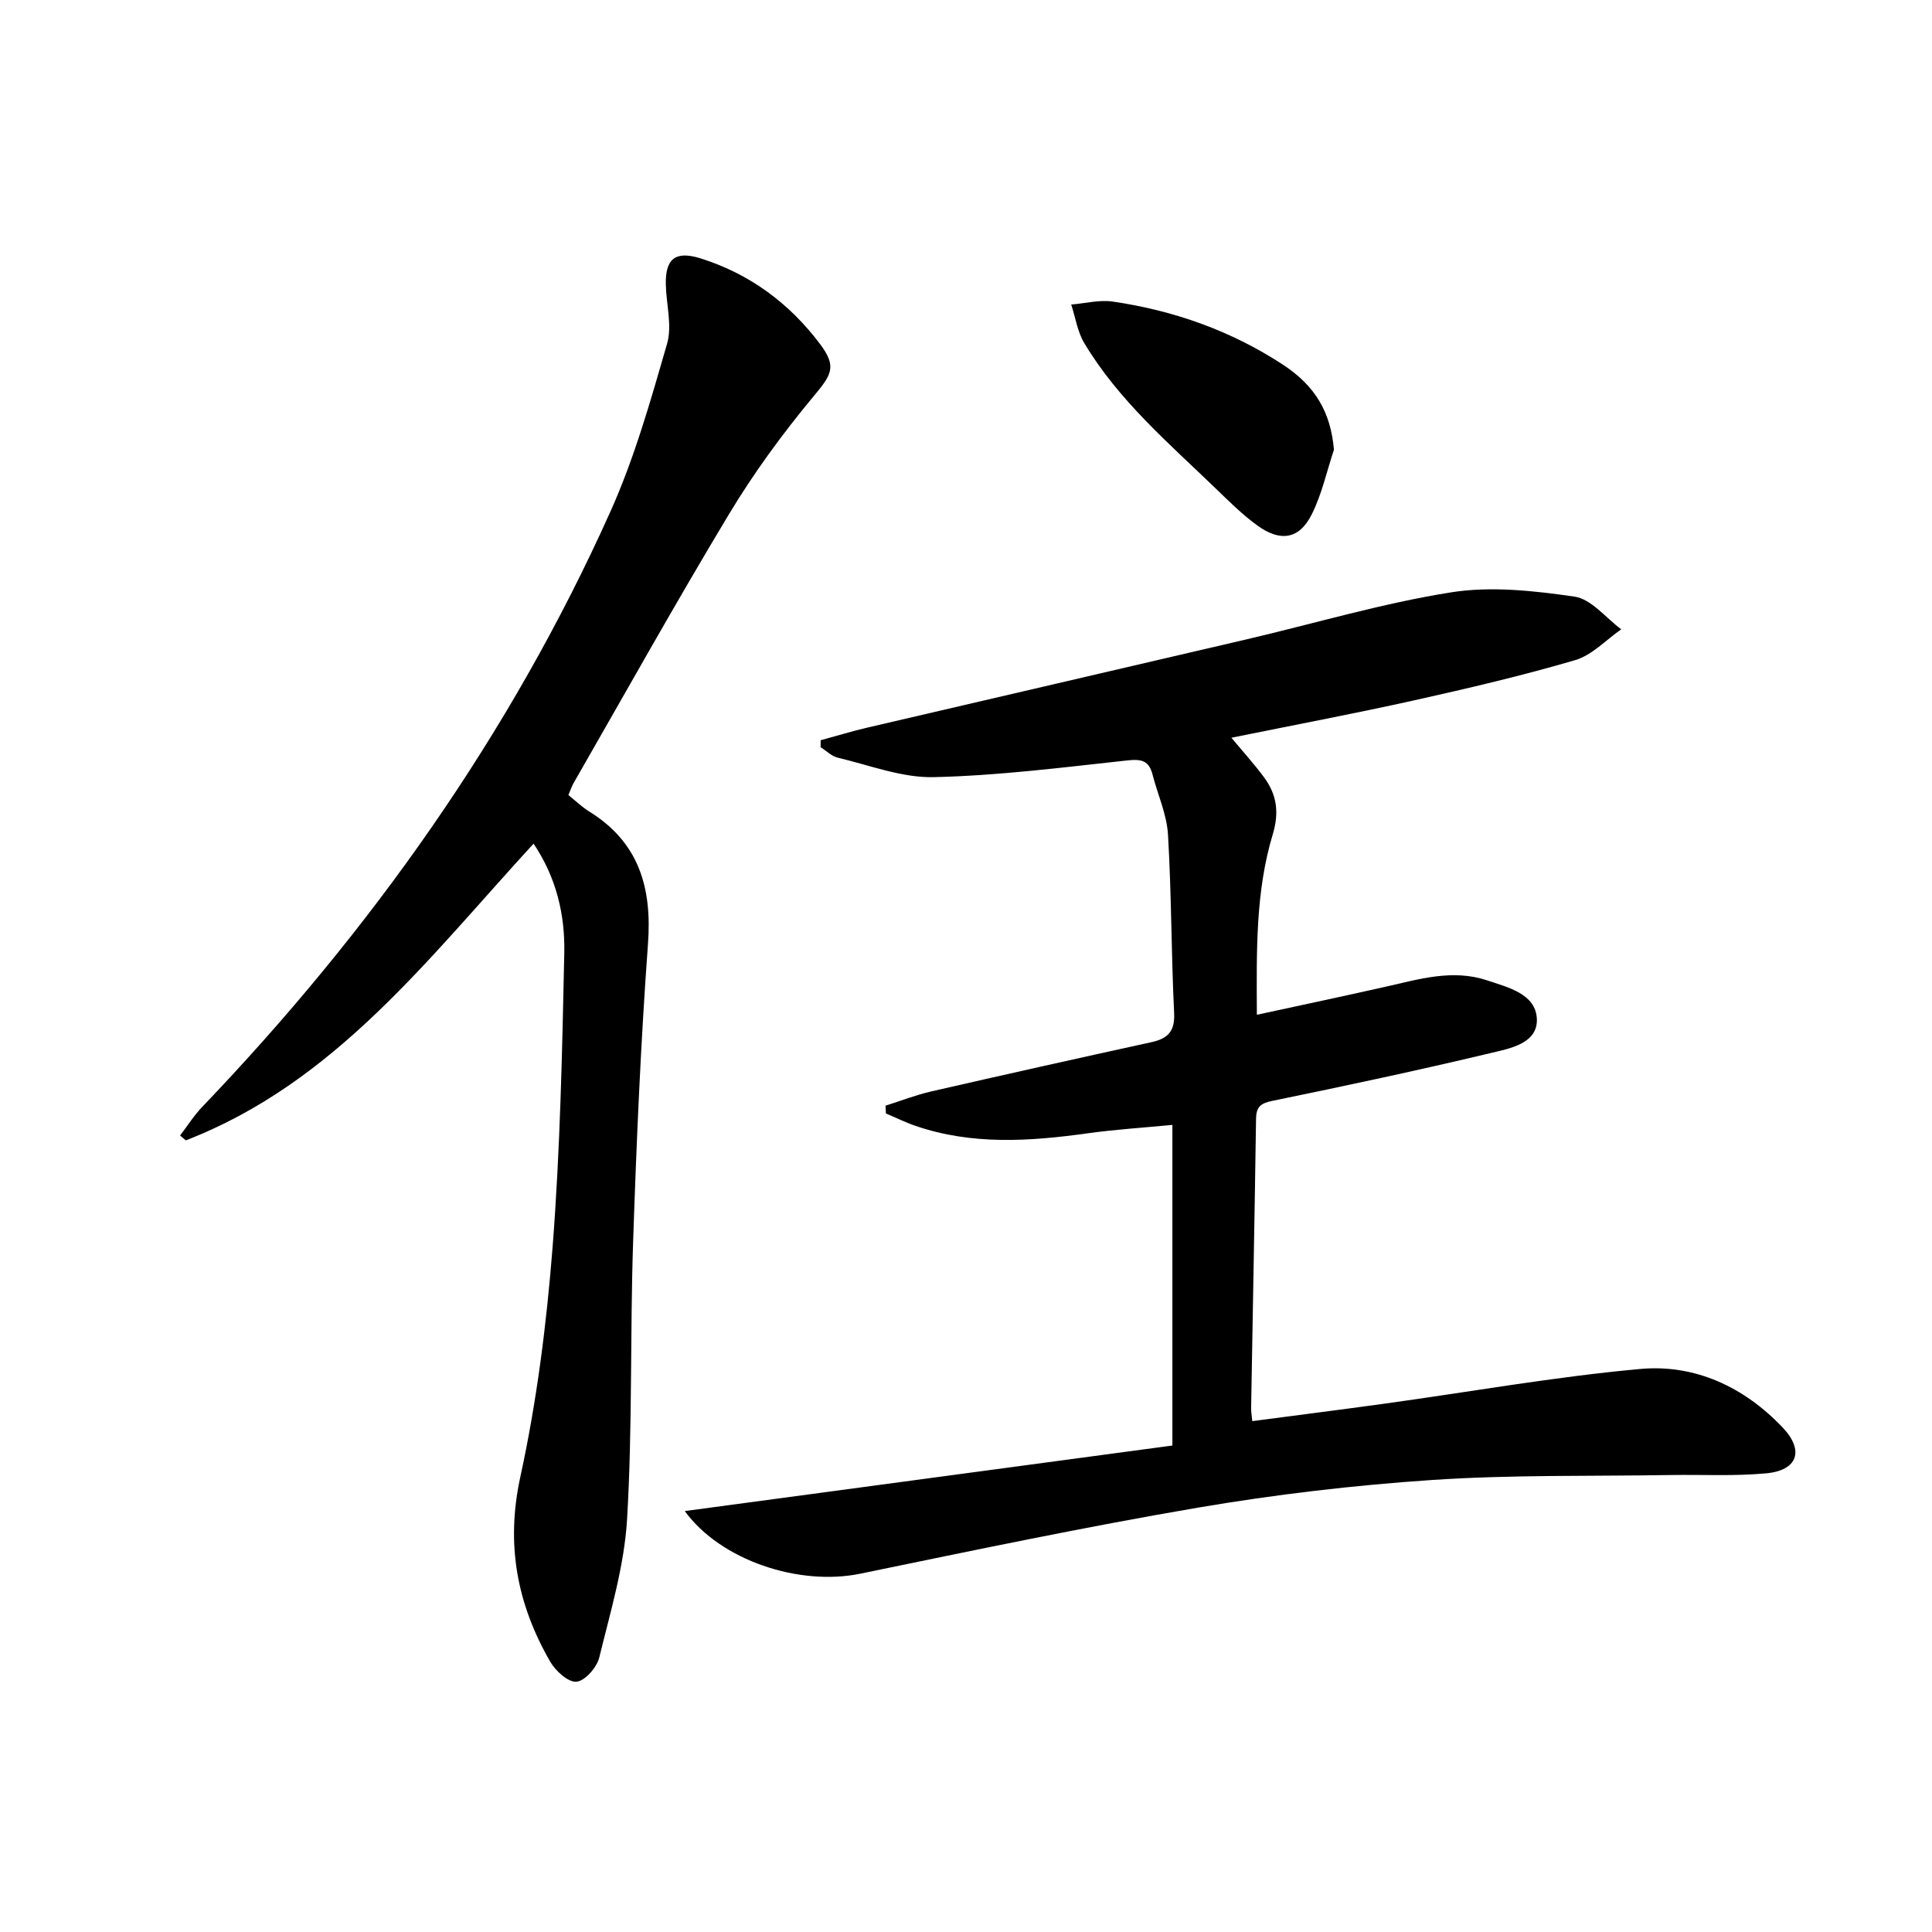
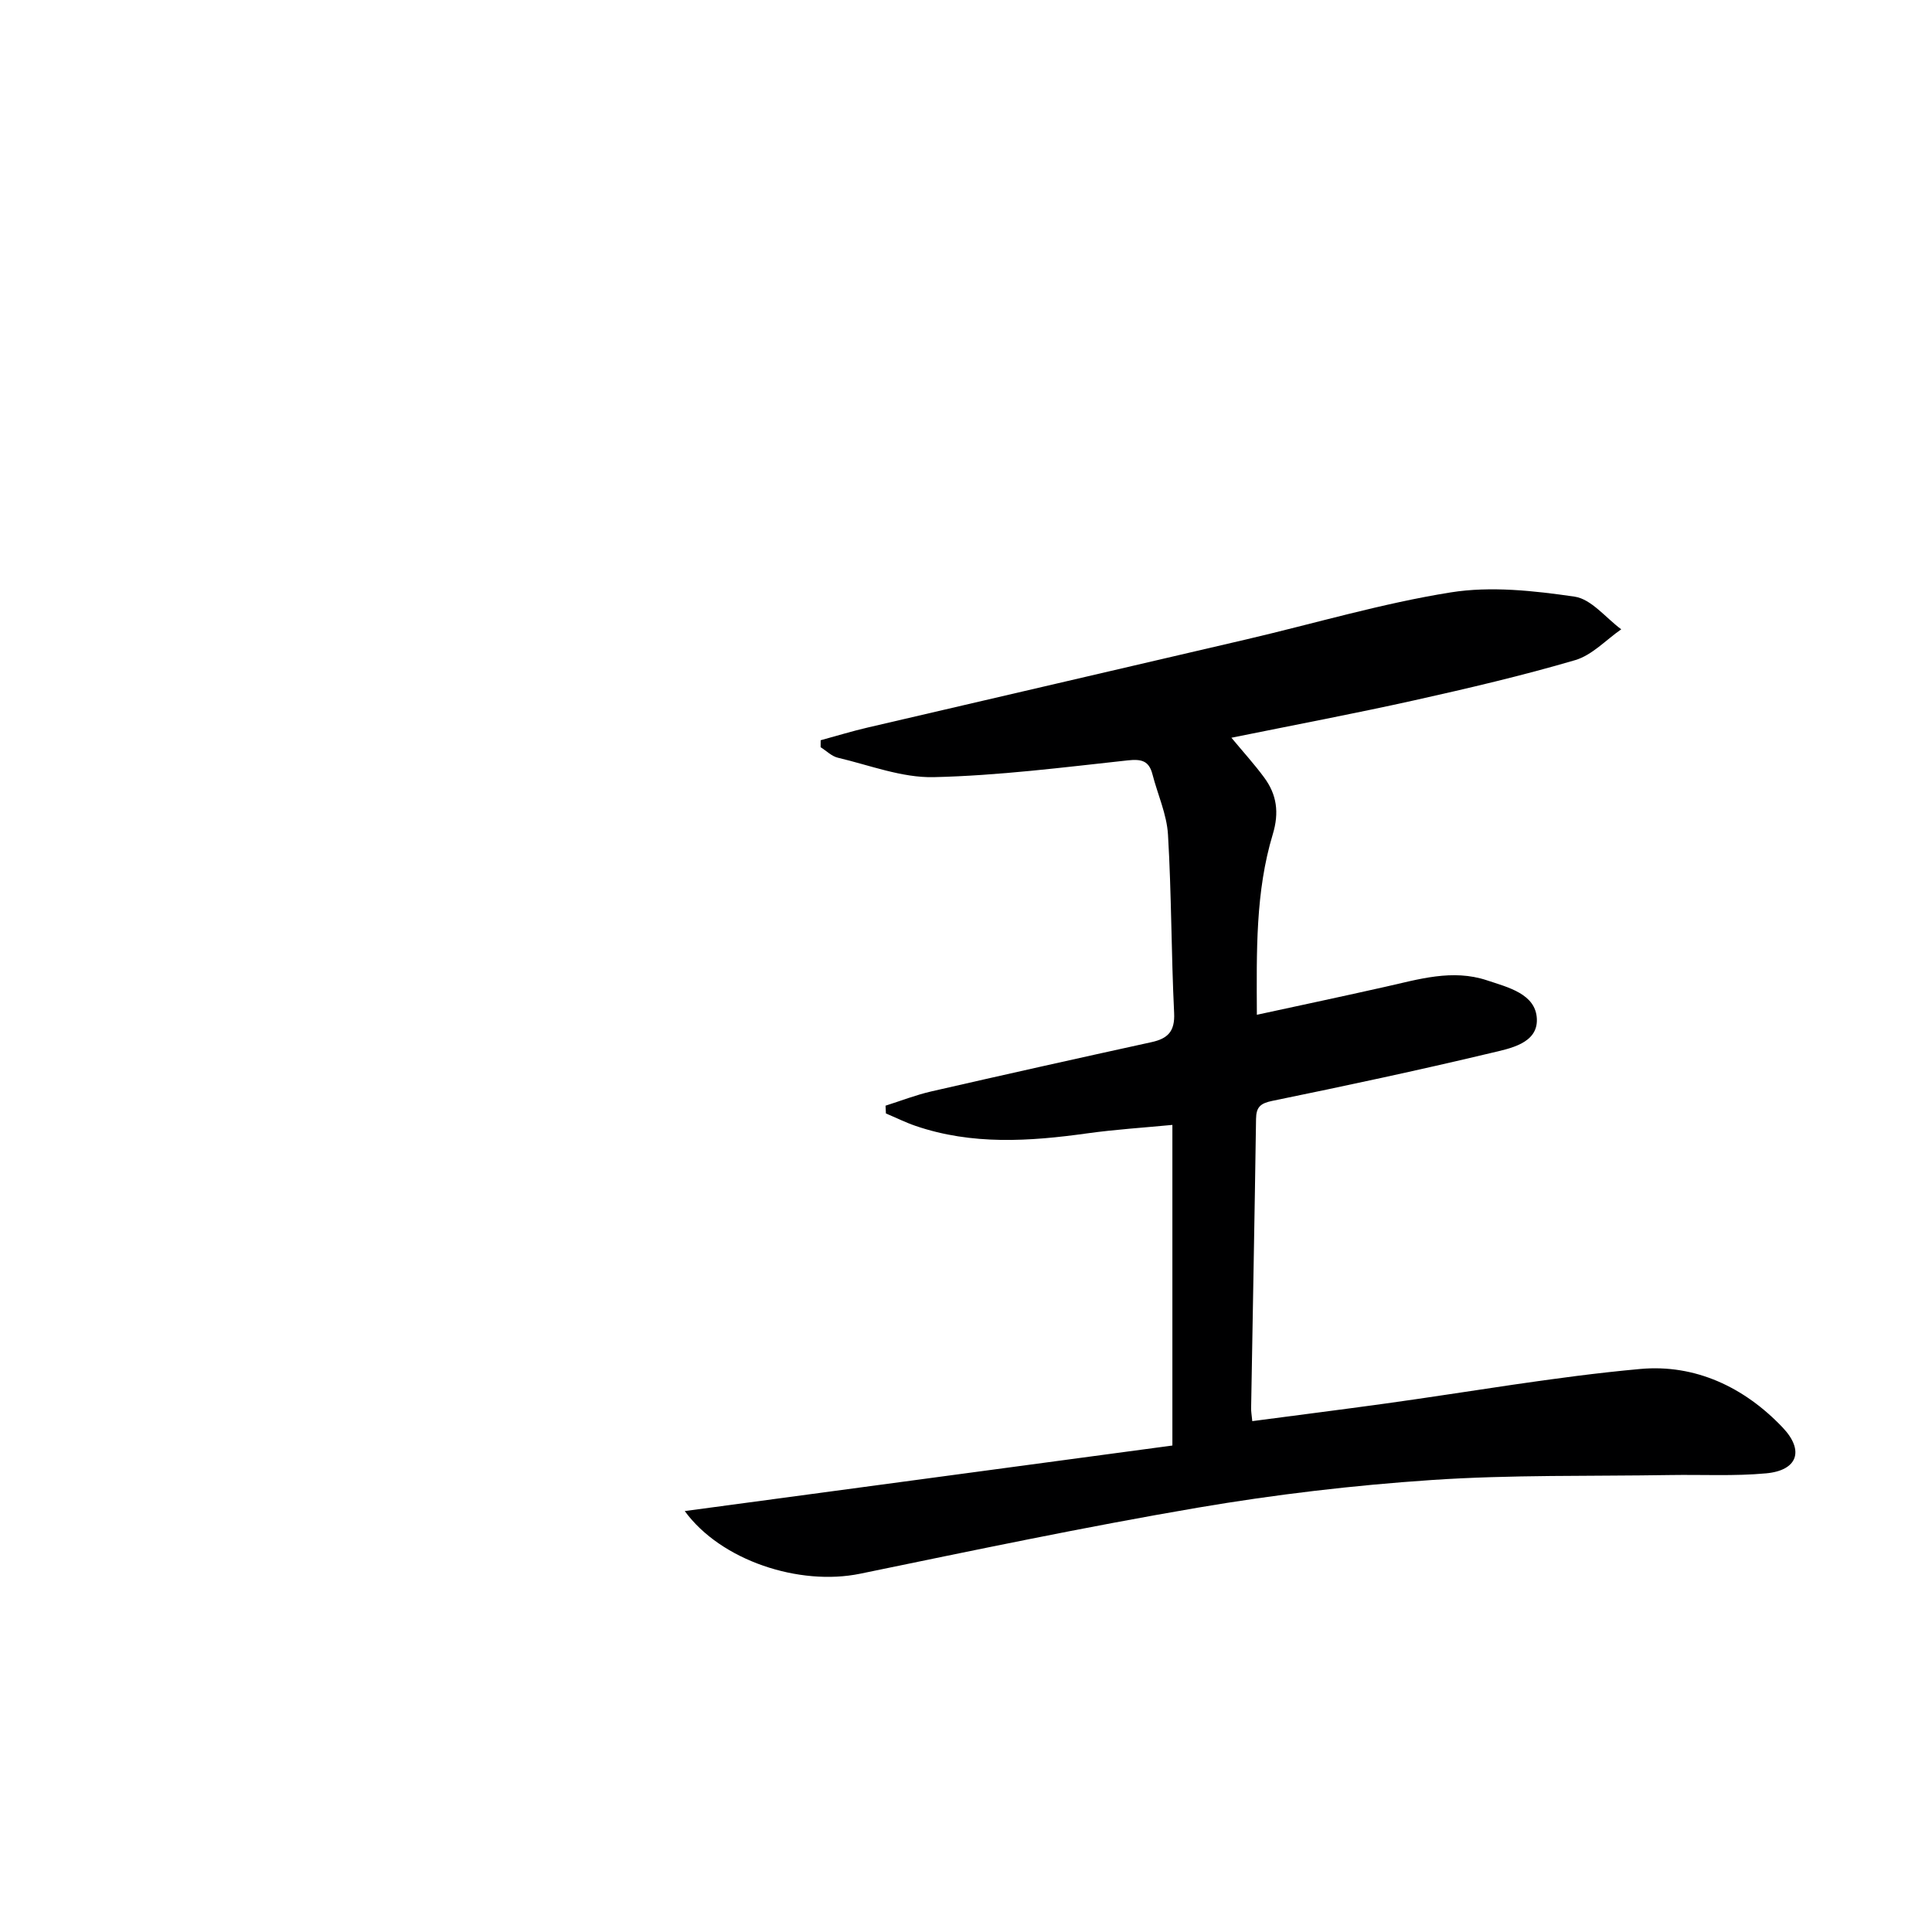
<svg xmlns="http://www.w3.org/2000/svg" enable-background="new 0 0 400 400" viewBox="0 0 400 400">
  <path d="m141.77 312.85c33.95-4.56 67.38-9.05 100.96-13.57 0-22.36 0-43.96 0-66.38-5.93.57-11.81.94-17.64 1.75-11.96 1.67-23.84 2.45-35.52-1.54-2.1-.72-4.1-1.72-6.15-2.58-.03-.54-.06-1.07-.08-1.61 3.15-1 6.25-2.21 9.46-2.95 15.18-3.48 30.38-6.87 45.59-10.2 3.4-.74 4.89-2.23 4.7-6.06-.6-12.29-.54-24.62-1.27-36.91-.25-4.21-2.14-8.31-3.21-12.47-.73-2.84-2.28-3.21-5.15-2.9-13.36 1.45-26.74 3.16-40.15 3.47-6.58.15-13.25-2.47-19.83-4.02-1.29-.3-2.39-1.43-3.58-2.18 0-.48.01-.96.01-1.44 3.24-.88 6.45-1.87 9.72-2.63 26.16-6.11 52.34-12.15 78.5-18.27 14.07-3.29 27.99-7.44 42.22-9.71 8.33-1.33 17.21-.35 25.66.88 3.47.51 6.45 4.4 9.65 6.76-3.16 2.19-6.03 5.35-9.53 6.38-10.97 3.22-22.13 5.83-33.3 8.32-12.41 2.76-24.91 5.12-37.88 7.75 2.46 2.96 4.76 5.49 6.78 8.23 2.62 3.54 3.14 7.26 1.79 11.74-3.6 11.91-3.36 24.23-3.3 37.39 9.23-2 17.91-3.84 26.57-5.79 6.96-1.56 13.9-3.72 21.05-1.35 4.38 1.46 10.14 2.8 10.35 8.01.2 5.1-5.63 6.12-9.63 7.07-14.98 3.57-30.05 6.79-45.13 9.88-2.5.51-3.35 1.3-3.38 3.76-.29 19.97-.68 39.95-1.02 59.92-.01.65.11 1.29.24 2.63 9.3-1.23 18.43-2.38 27.55-3.64 17.6-2.43 35.13-5.56 52.79-7.16 11.36-1.03 21.53 3.76 29.47 12.12 4.55 4.79 3.08 8.89-3.42 9.49-6.57.61-13.23.24-19.85.35-16.47.27-32.98-.08-49.39 1.03-16.21 1.09-32.43 3-48.45 5.73-23.39 3.99-46.63 8.88-69.88 13.67-12.58 2.59-28.82-2.69-36.32-12.97z" fill="#000001" />
-   <path d="m110.47 174.67c-21.84 23.77-41.13 49.5-72 61.43-.4-.33-.8-.67-1.19-1 1.51-1.97 2.85-4.11 4.55-5.89 34.9-36.47 63.81-77.12 84.53-123.25 5-11.12 8.35-23.04 11.75-34.79 1.09-3.76-.18-8.18-.26-12.3-.11-5.32 2.01-6.99 7.14-5.39 10.17 3.17 18.38 9.26 24.75 17.69 3.62 4.8 2.43 6.41-1.42 11.03-6.34 7.63-12.26 15.73-17.37 24.22-11.06 18.37-21.51 37.1-32.19 55.7-.4.7-.65 1.5-1.08 2.49 1.45 1.16 2.76 2.44 4.29 3.39 10.3 6.38 13.04 15.72 12.19 27.39-1.51 20.55-2.39 41.15-3.08 61.75-.64 19.13-.12 38.3-1.25 57.39-.57 9.64-3.45 19.17-5.76 28.64-.5 2.05-2.95 4.85-4.71 5.01-1.72.16-4.36-2.24-5.46-4.17-6.85-11.91-9.22-24.25-6.17-38.24 3.41-15.66 5.44-31.73 6.69-47.73 1.57-20.21 1.98-40.52 2.41-60.8.15-7.82-1.61-15.49-6.36-22.57z" fill="#000001" />
-   <path d="m276.18 93.11c-1.5 4.5-2.51 9.24-4.62 13.43-2.54 5.06-6.42 5.72-11.15 2.32-3.09-2.22-5.83-4.94-8.58-7.6-9.8-9.47-20.26-18.36-27.35-30.24-1.41-2.35-1.82-5.3-2.7-7.97 2.88-.23 5.84-1.02 8.63-.61 12.63 1.85 24.46 6.03 35.21 13.06 6.75 4.43 9.89 9.9 10.56 17.61z" fill="#000001" />
</svg>